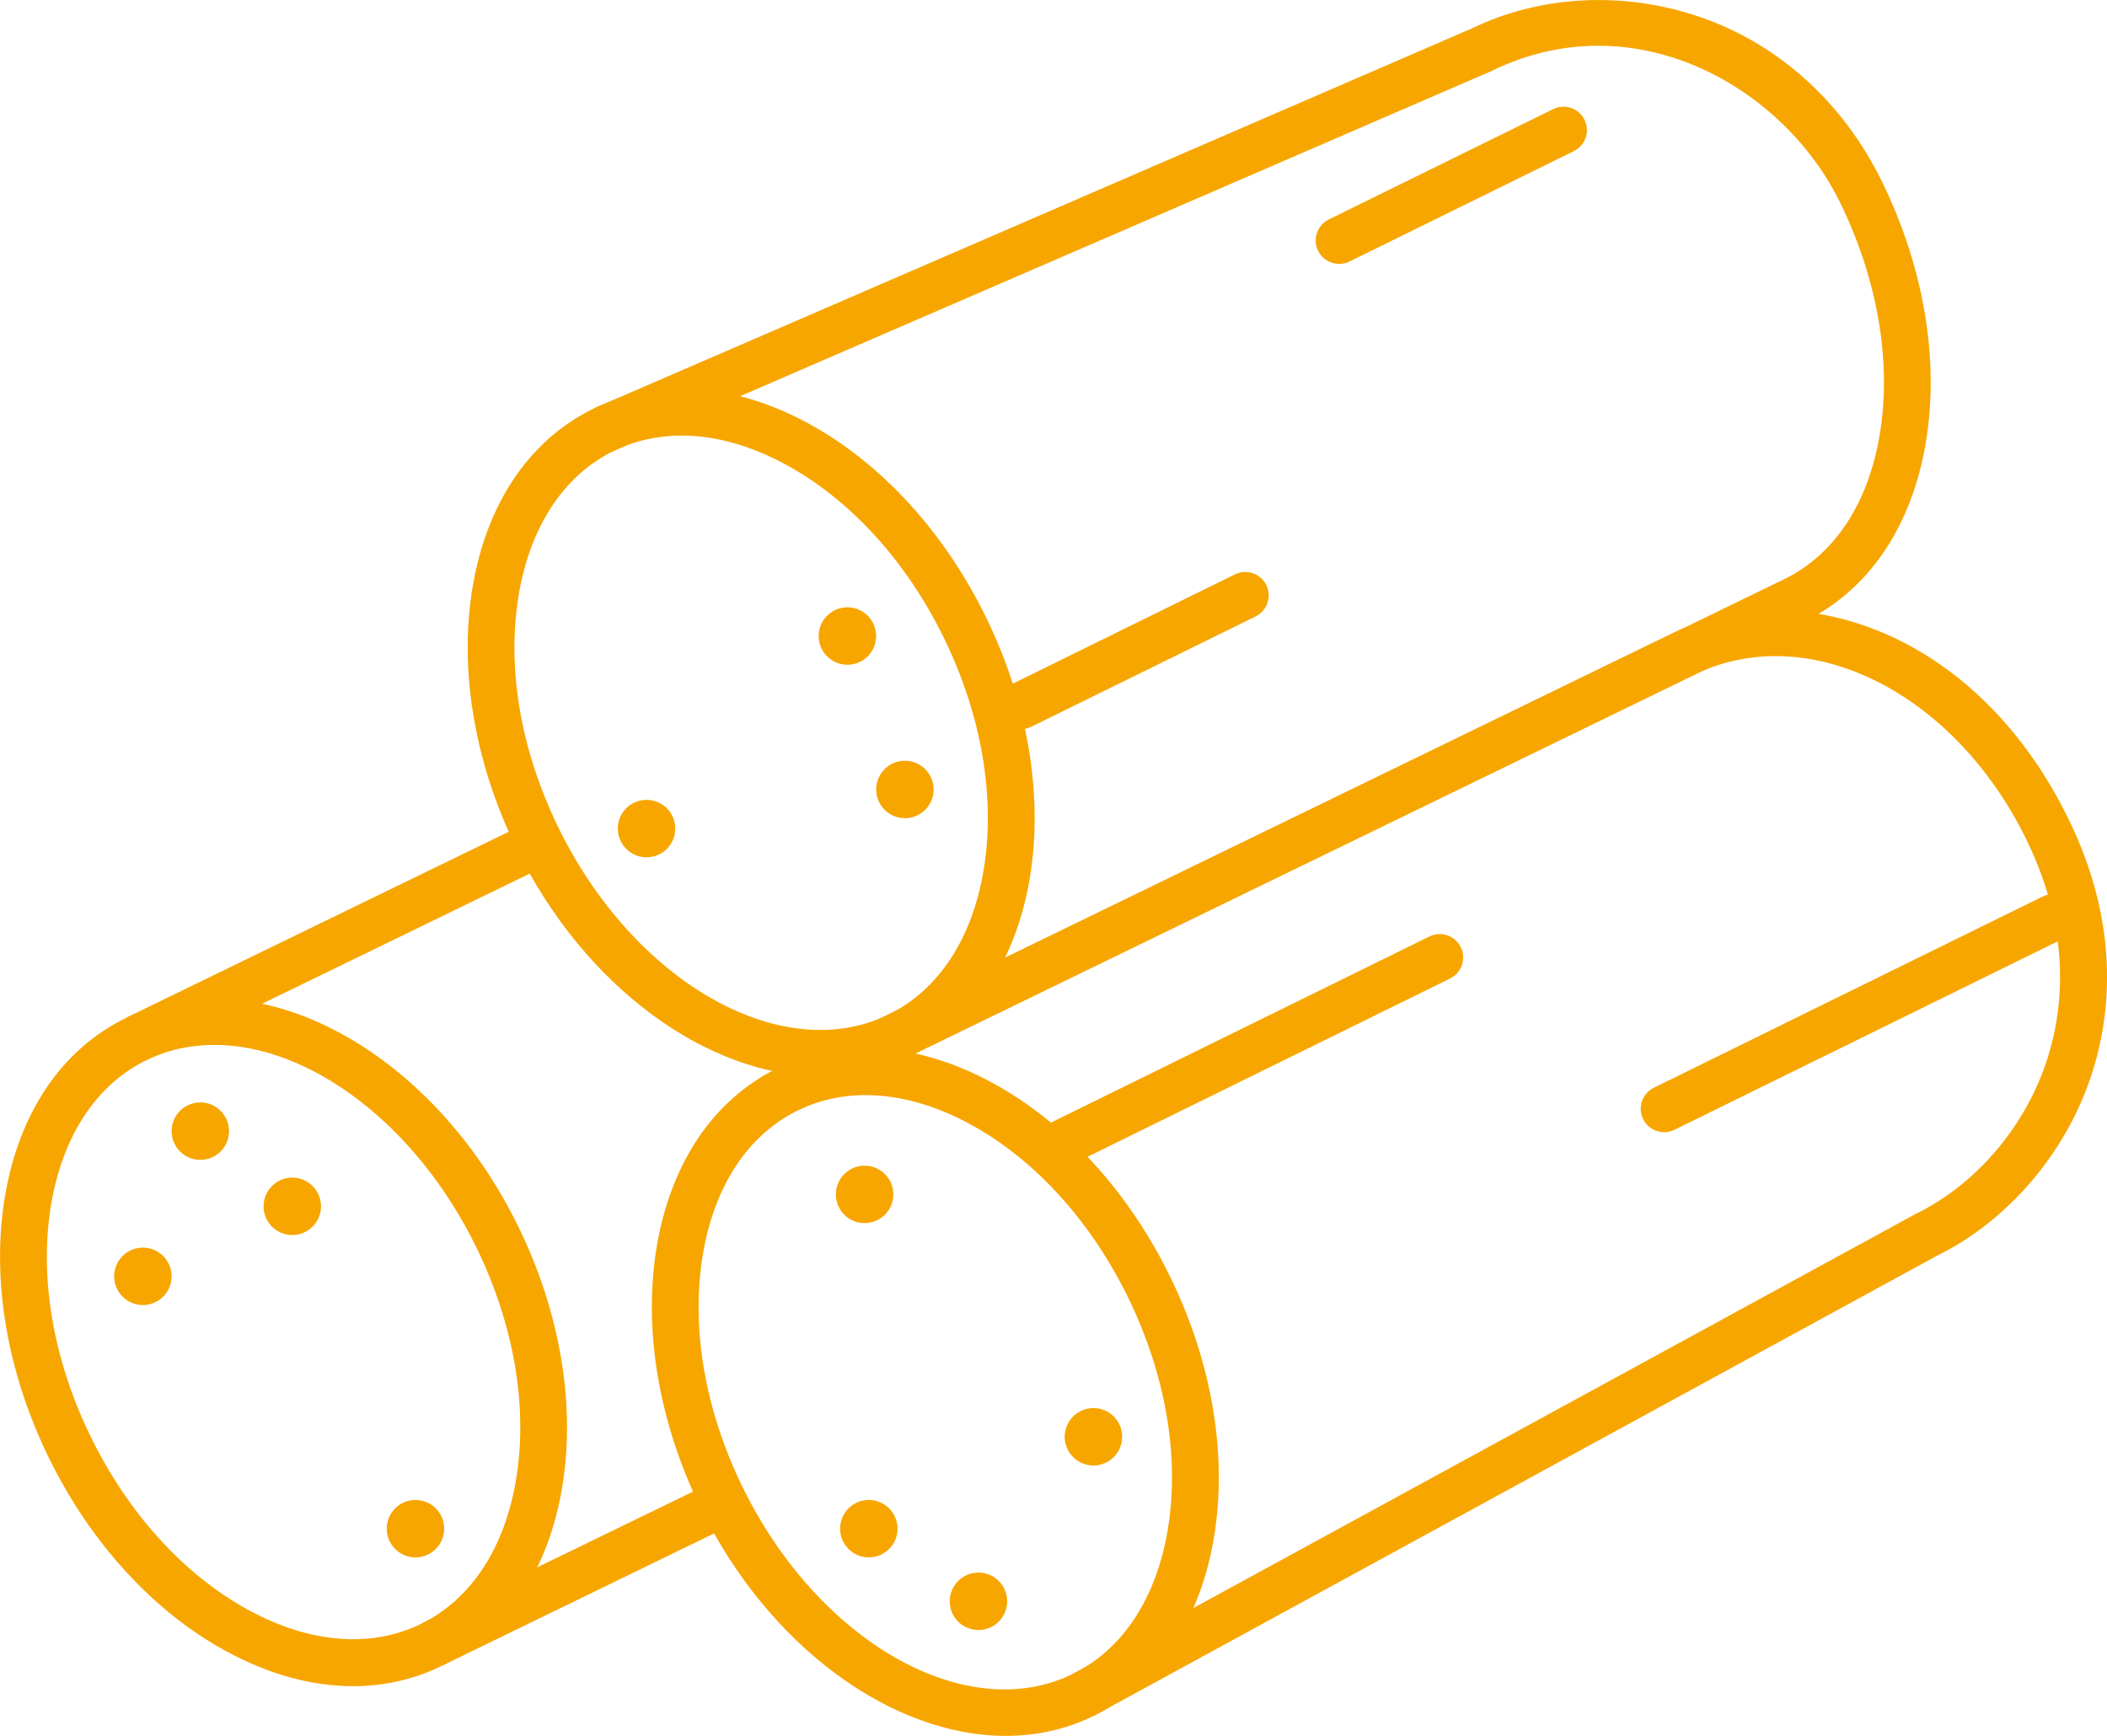
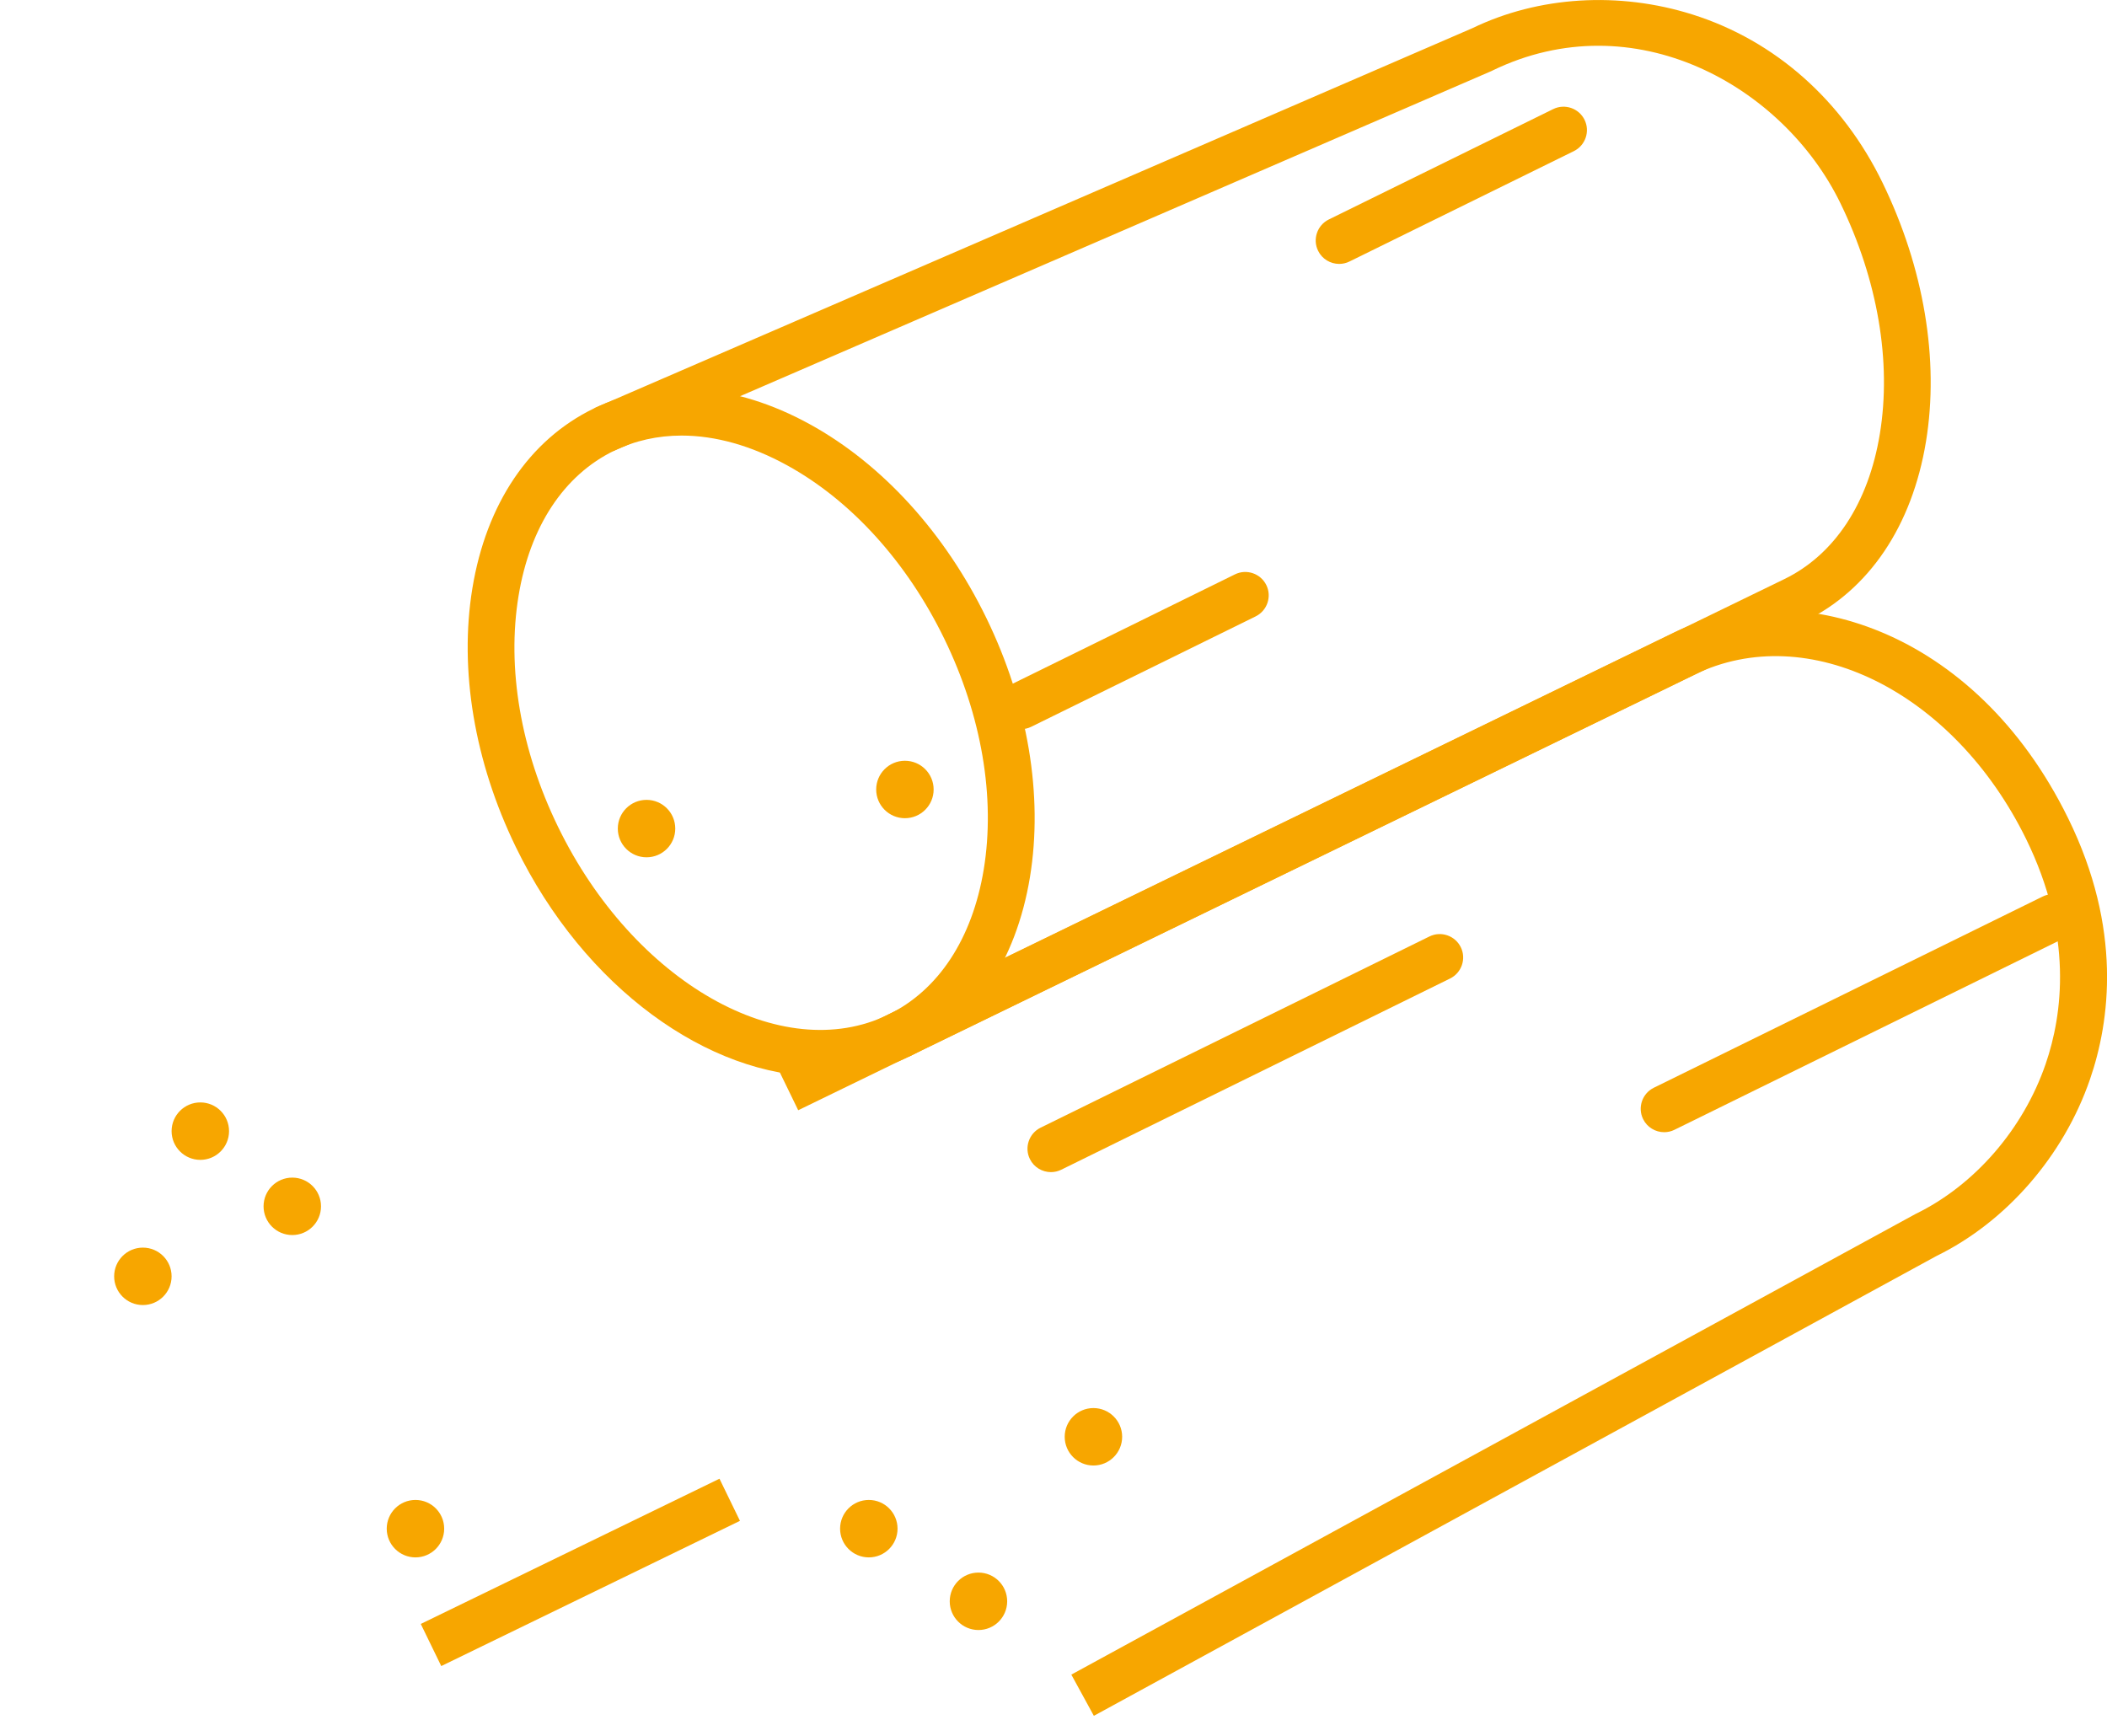
<svg xmlns="http://www.w3.org/2000/svg" id="Vrstva_2" viewBox="0 0 280.2 230.87">
  <g id="Vrstva_1-2">
    <path d="m109.27,143.16c-15.04,0-31.56-11.75-40.67-30.5-5.51-11.34-7.56-23.56-5.78-34.42,1.85-11.26,7.58-19.74,16.12-23.9,8.55-4.16,18.76-3.41,28.75,2.08,9.64,5.3,17.99,14.47,23.5,25.81s7.56,23.56,5.78,34.42c-1.85,11.26-7.58,19.74-16.12,23.9-3.64,1.77-7.56,2.61-11.58,2.61h0Zm-18.62-85.23c-3.18,0-6.21.67-8.99,2.02-6.68,3.25-11.19,10.1-12.7,19.3-1.58,9.6.28,20.5,5.24,30.69,10.05,20.68,29.76,31.9,43.92,25.01,6.68-3.25,11.18-10.1,12.7-19.3,1.58-9.6-.28-20.5-5.24-30.69-4.95-10.19-12.38-18.39-20.9-23.07-4.78-2.63-9.56-3.96-14.04-3.96h0Z" fill="#f7a600" stroke-width="0" />
    <path d="m120.84,140.55l-2.72-5.6,119.17-57.93c6.68-3.25,11.19-10.1,12.7-19.3,1.58-9.6-.28-20.5-5.24-30.69-7.59-15.61-27.45-26.8-46.29-17.64l-.12.06-116.8,50.55-2.48-5.72L195.8,3.75c8.81-4.26,19.49-4.92,29.31-1.81,10.96,3.47,19.92,11.41,25.24,22.36,5.51,11.34,7.56,23.56,5.78,34.42-1.85,11.25-7.58,19.74-16.12,23.9l-119.17,57.93h0Z" fill="#f7a600" stroke-width="0" />
-     <path d="m133.76,230.87c-15.04,0-31.56-11.75-40.67-30.5-5.51-11.34-7.56-23.56-5.78-34.42,1.85-11.25,7.58-19.74,16.12-23.9,8.55-4.15,18.76-3.42,28.75,2.08,9.64,5.3,17.99,14.47,23.5,25.81s7.56,23.56,5.78,34.42c-1.85,11.25-7.58,19.74-16.12,23.9-3.64,1.77-7.56,2.61-11.58,2.61h0Zm-18.62-85.23c-3.18,0-6.21.67-8.99,2.02-6.68,3.25-11.19,10.1-12.7,19.3-1.58,9.6.28,20.5,5.24,30.69,10.05,20.68,29.76,31.9,43.92,25.01,6.68-3.25,11.18-10.1,12.7-19.3,1.58-9.6-.28-20.5-5.24-30.69-4.95-10.19-12.38-18.39-20.9-23.07-4.78-2.63-9.56-3.95-14.04-3.95h0Z" fill="#f7a600" stroke-width="0" />
    <path d="m145.46,228.19l-2.99-5.47,112.26-61.26c7.86-3.82,14.33-11.28,17.31-19.95,2.27-6.61,3.66-17.16-2.6-29.93-9.62-19.6-29-29.2-44.12-21.85l-119.17,57.93-2.72-5.6,119.17-57.93c16-7.78,39.99-.66,52.44,24.71,7.21,14.69,5.56,26.98,2.9,34.7-3.5,10.18-11.13,18.96-20.41,23.5l-112.06,61.16h0Z" fill="#f7a600" stroke-width="0" />
-     <path d="m46.95,224.26c-5.52,0-11.31-1.59-17.04-4.74-9.64-5.3-17.99-14.47-23.5-25.81s-7.56-23.56-5.78-34.42c1.85-11.26,7.58-19.74,16.12-23.9,17.25-8.38,40.7,4.12,52.25,27.89,5.51,11.34,7.56,23.56,5.78,34.42-1.85,11.26-7.58,19.74-16.12,23.9-3.65,1.77-7.6,2.66-11.71,2.66h0Zm-18.44-85.29c-3.15,0-6.2.65-9.03,2.03-6.68,3.25-11.18,10.1-12.7,19.3-1.58,9.6.28,20.5,5.24,30.69,4.95,10.19,12.38,18.39,20.9,23.07,8.17,4.49,16.35,5.18,23.02,1.94h0c6.68-3.25,11.19-10.1,12.7-19.3,1.58-9.6-.28-20.5-5.24-30.69-8.04-16.55-22.27-27.04-34.89-27.04Z" fill="#f7a600" stroke-width="0" />
-     <rect x="15.06" y="121.8" width="60.63" height="6.23" transform="translate(-50.06 32.42) rotate(-25.93)" fill="#f7a600" stroke-width="0" />
    <rect x="55.09" y="206.01" width="44.17" height="6.23" transform="translate(-83.67 54.8) rotate(-25.93)" fill="#f7a600" stroke-width="0" />
    <path d="m178.09,35.1c-1.15,0-2.26-.64-2.8-1.74-.76-1.54-.12-3.41,1.42-4.17l29.84-14.68c1.54-.76,3.41-.12,4.17,1.42s.12,3.41-1.42,4.17l-29.84,14.68c-.44.22-.91.32-1.37.32Z" fill="#f7a600" stroke-width="0" />
    <path d="m135.77,96.98c-1.15,0-2.26-.64-2.8-1.74-.76-1.54-.12-3.41,1.42-4.17l29.84-14.68c1.54-.76,3.41-.12,4.17,1.42s.12,3.41-1.42,4.17l-29.84,14.68c-.44.22-.91.32-1.37.32Z" fill="#f7a600" stroke-width="0" />
    <path d="m139.76,155.89c-1.15,0-2.26-.64-2.8-1.74-.76-1.54-.12-3.41,1.42-4.17l51.71-25.43c1.54-.76,3.41-.12,4.17,1.42s.12,3.41-1.42,4.17l-51.71,25.43c-.44.22-.91.32-1.37.32h0Z" fill="#f7a600" stroke-width="0" />
    <path d="m221.31,150.58c-1.15,0-2.26-.64-2.8-1.74-.76-1.54-.12-3.41,1.42-4.17l51.71-25.43c1.54-.76,3.41-.12,4.17,1.42s.12,3.41-1.42,4.17l-51.71,25.43c-.44.22-.91.32-1.37.32h0Z" fill="#f7a600" stroke-width="0" />
    <circle cx="38.87" cy="160.44" r="3.82" fill="#f7a600" stroke-width="0" />
    <circle cx="26.64" cy="150.44" r="3.82" fill="#f7a600" stroke-width="0" />
    <circle cx="19" cy="169.75" r="3.82" fill="#f7a600" stroke-width="0" />
    <circle cx="55.25" cy="203.31" r="3.82" fill="#f7a600" stroke-width="0" />
-     <circle cx="114.98" cy="158.85" r="3.82" fill="#f7a600" stroke-width="0" />
-     <circle cx="112.69" cy="84.59" r="3.82" fill="#f7a600" stroke-width="0" />
    <circle cx="120.34" cy="105" r="3.82" fill="#f7a600" stroke-width="0" />
    <circle cx="85.98" cy="110.2" r="3.82" fill="#f7a600" stroke-width="0" />
    <circle cx="115.54" cy="203.31" r="3.82" fill="#f7a600" stroke-width="0" />
    <circle cx="130.12" cy="212.97" r="3.82" fill="#f7a600" stroke-width="0" />
    <circle cx="145.41" cy="191.09" r="3.82" fill="#f7a600" stroke-width="0" />
  </g>
</svg>